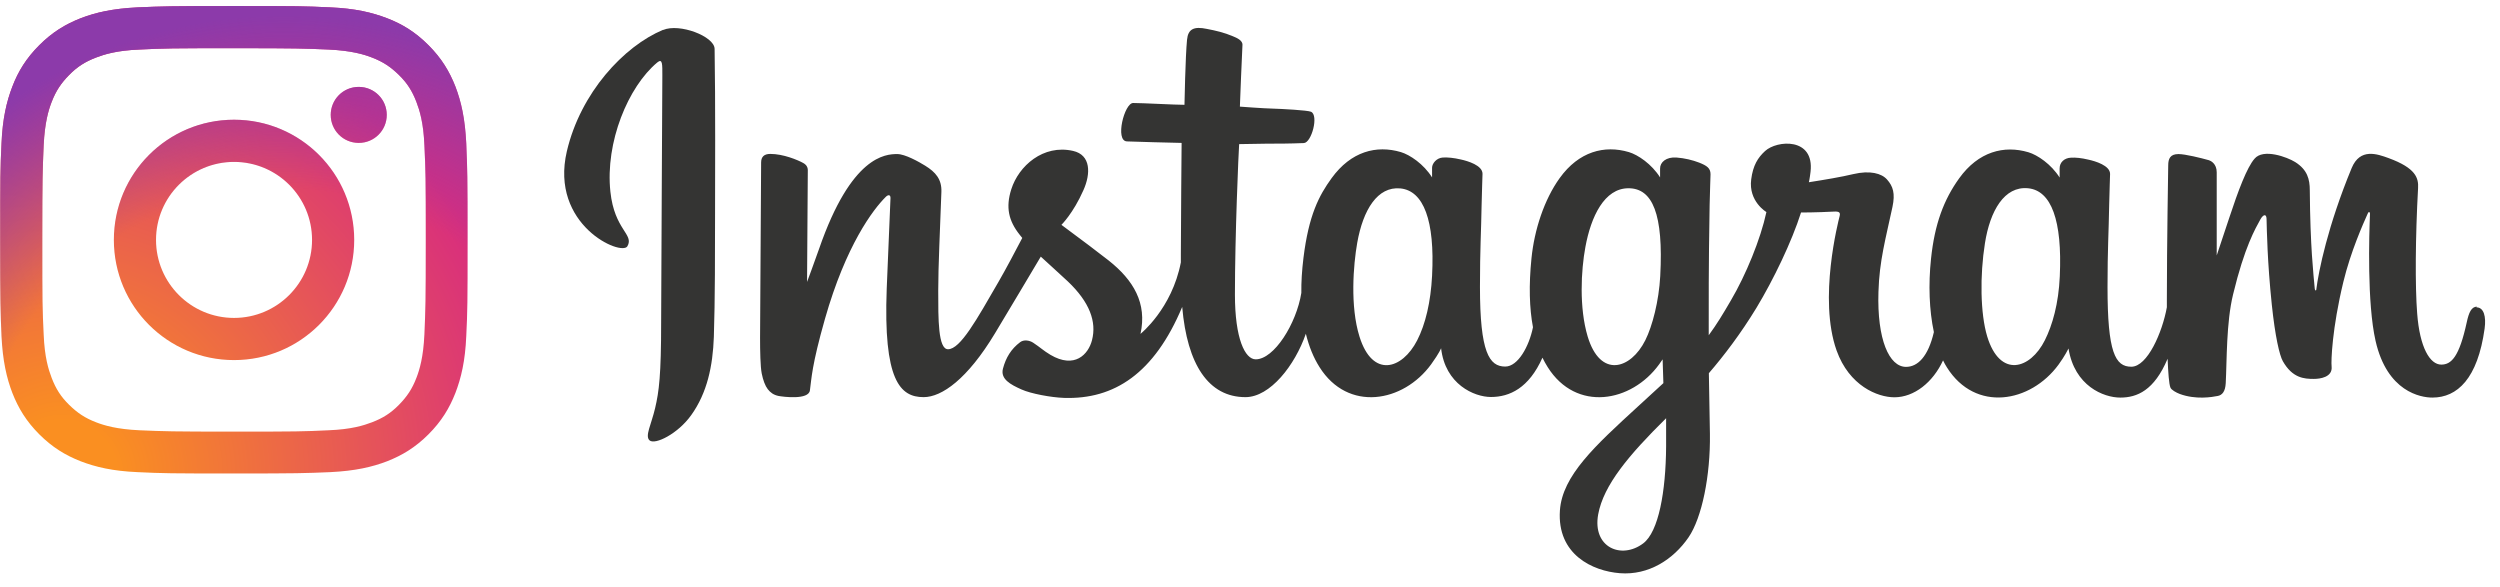
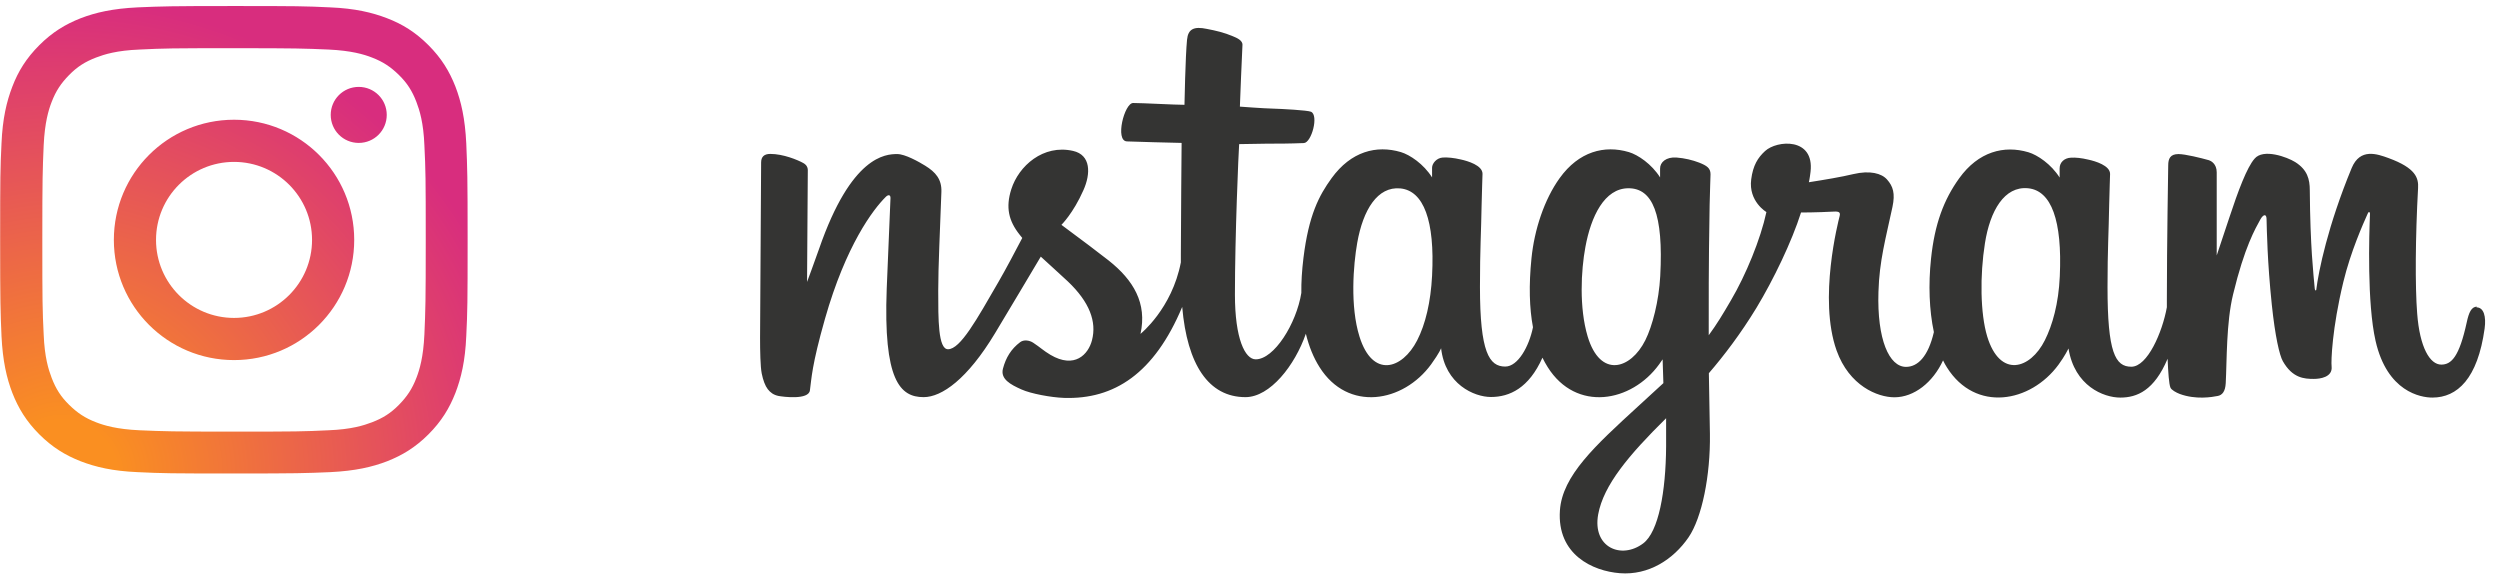
<svg xmlns="http://www.w3.org/2000/svg" id="uuid-9ecad212-35d9-4342-ba08-11ee1563a5ca" width="166" height="39" viewBox="0 0 166 39">
  <defs>
    <clipPath id="uuid-5bc27a91-66e6-4c12-af13-68cca95b02b8">
      <rect x="37.25" y="1.75" width="128" height="36.5" style="fill:none;" />
    </clipPath>
    <radialGradient id="uuid-2ba8d4c3-5b5f-4f49-9214-de858a7eb73b" cx="4.08" cy="8.39" fx="4.08" fy="8.39" r="40.55" gradientTransform="translate(.05 40) scale(1 -1)" gradientUnits="userSpaceOnUse">
      <stop offset=".09" stop-color="#fa8f21" />
      <stop offset=".78" stop-color="#d82d7e" />
    </radialGradient>
    <radialGradient id="uuid-1ca75c3a-60b8-41c9-ac3f-e72d5127b539" cx="18.79" cy="7" fx="18.79" fy="7" r="31.96" gradientTransform="translate(.05 40) scale(1 -1)" gradientUnits="userSpaceOnUse">
      <stop offset=".64" stop-color="#8c3aaa" stop-opacity="0" />
      <stop offset="1" stop-color="#8c3aaa" />
    </radialGradient>
  </defs>
  <g style="clip-path:url(#uuid-5bc27a91-66e6-4c12-af13-68cca95b02b8);">
-     <path d="M44.03,1.98c-2.61,1.09-5.48,4.18-6.39,8.06-1.15,4.91,3.63,6.99,4.02,6.31.46-.8-.86-1.07-1.13-3.62-.35-3.29,1.18-6.97,3.11-8.58.36-.3.34.12.34.89,0,1.38-.08,13.77-.08,16.36,0,3.5-.14,4.6-.4,5.7-.26,1.11-.69,1.85-.37,2.14.36.32,1.89-.44,2.77-1.68,1.06-1.48,1.43-3.26,1.5-5.19.08-2.33.08-6.02.08-8.13,0-1.93.03-7.59-.03-11-.02-.83-2.33-1.71-3.42-1.25h0Z" style="fill:#343433;" />
    <path d="M136.77,18.35c-.08,1.82-.49,3.24-.99,4.24-.97,1.94-2.98,2.54-3.83-.25-.46-1.52-.49-4.06-.15-6.19.34-2.16,1.29-3.8,2.86-3.65,1.55.15,2.28,2.14,2.11,5.84h0ZM110.63,29.64c-.02,3.02-.5,5.67-1.52,6.44-1.45,1.09-3.39.27-2.99-1.93.36-1.95,2.04-3.94,4.51-6.38,0,0,0,.56,0,1.87ZM110.24,18.33c-.09,1.66-.52,3.32-.99,4.26-.97,1.94-2.99,2.55-3.83-.25-.57-1.91-.44-4.38-.15-5.94.37-2.02,1.26-3.9,2.86-3.9s2.33,1.71,2.11,5.82h0ZM95.09,18.31c-.09,1.75-.44,3.22-.99,4.29-.99,1.93-2.96,2.54-3.83-.25-.63-2.01-.41-4.75-.15-6.23.39-2.2,1.35-3.75,2.86-3.61,1.55.15,2.3,2.14,2.11,5.79h0ZM164.48,20.36c-.38,0-.55.39-.69,1.05-.5,2.29-1.02,2.8-1.69,2.8-.75,0-1.43-1.13-1.6-3.4-.14-1.78-.12-5.06.06-8.32.04-.67-.15-1.33-1.95-1.99-.77-.28-1.9-.69-2.46.66-1.58,3.82-2.2,6.85-2.35,8.08,0,.06-.09.08-.1-.07-.09-.99-.3-2.78-.33-6.54,0-.73-.16-1.36-.97-1.87-.53-.33-2.12-.92-2.7-.22-.5.57-1.08,2.11-1.68,3.93-.49,1.48-.83,2.49-.83,2.49,0,0,0-4,0-5.52,0-.57-.39-.76-.51-.8-.53-.15-1.58-.41-2.03-.41-.55,0-.68.31-.68.75,0,.06-.09,5.27-.09,8.91v.51c-.3,1.67-1.29,3.95-2.36,3.95s-1.58-.95-1.58-5.29c0-2.53.08-3.63.11-5.46.02-1.05.06-1.87.06-2.05,0-.56-.98-.85-1.44-.95-.46-.11-.85-.15-1.16-.13-.44.02-.75.31-.75.71v.61c-.56-.89-1.47-1.5-2.07-1.68-1.62-.48-3.32-.05-4.6,1.73-1.02,1.42-1.63,3.03-1.87,5.35-.18,1.69-.12,3.41.19,4.86-.38,1.64-1.08,2.31-1.85,2.31-1.12,0-1.93-1.82-1.83-4.98.06-2.07.48-3.53.93-5.64.19-.9.04-1.37-.36-1.82-.36-.41-1.13-.62-2.24-.36-.79.19-1.92.38-2.95.54,0,0,.06-.25.11-.69.27-2.3-2.23-2.11-3.02-1.38-.48.44-.8.95-.92,1.88-.19,1.47,1.01,2.17,1.01,2.17-.39,1.81-1.36,4.17-2.36,5.87-.53.91-.94,1.59-1.47,2.31v-.8c-.01-3.8.04-6.78.06-7.86.02-1.05.06-1.84.06-2.03,0-.41-.25-.57-.75-.77-.44-.17-.97-.3-1.51-.34-.68-.05-1.1.31-1.09.74v.58c-.56-.89-1.47-1.5-2.07-1.68-1.62-.48-3.32-.05-4.6,1.73-1.02,1.42-1.68,3.42-1.87,5.33-.18,1.78-.14,3.3.1,4.57-.26,1.28-1,2.61-1.84,2.61-1.07,0-1.68-.95-1.68-5.29,0-2.53.08-3.63.11-5.46.02-1.05.06-1.87.06-2.05,0-.56-.98-.85-1.44-.95-.47-.11-.88-.15-1.2-.13-.42.03-.71.4-.71.68v.64c-.56-.89-1.47-1.5-2.07-1.68-1.62-.48-3.31-.05-4.6,1.73-.84,1.16-1.52,2.45-1.87,5.3-.1.82-.15,1.6-.14,2.32-.33,2.05-1.81,4.41-3.03,4.41-.71,0-1.38-1.37-1.38-4.3,0-3.9.24-9.45.28-9.99,0,0,1.53-.03,1.83-.03.76,0,1.45,0,2.47-.04.51-.03,1-1.85.47-2.08-.24-.1-1.92-.19-2.59-.21-.56-.01-2.13-.13-2.13-.13,0,0,.14-3.69.17-4.08.03-.32-.39-.49-.63-.59-.59-.25-1.11-.37-1.73-.49-.86-.18-1.25,0-1.32.72-.11,1.1-.17,4.32-.17,4.32-.63,0-2.78-.12-3.41-.12-.58,0-1.22,2.52-.41,2.55.93.04,2.55.07,3.63.1,0,0-.05,5.64-.05,7.39v.54c-.59,3.08-2.68,4.75-2.68,4.75.45-2.04-.47-3.57-2.11-4.87-.61-.48-1.8-1.38-3.14-2.37,0,0,.78-.76,1.46-2.3.49-1.09.51-2.34-.69-2.61-1.98-.45-3.61,1-4.1,2.55-.38,1.2-.18,2.09.56,3.02.05.07.11.14.17.21-.45.86-1.06,2.02-1.58,2.92-1.44,2.49-2.53,4.47-3.35,4.47-.66,0-.65-2-.65-3.88,0-1.62.12-4.05.21-6.57.03-.83-.38-1.31-1.08-1.74-.42-.26-1.33-.77-1.85-.77-.78,0-3.05.11-5.19,6.29-.27.78-.8,2.2-.8,2.2l.05-7.44c0-.17-.09-.34-.31-.46-.36-.2-1.32-.6-2.18-.6-.41,0-.61.19-.61.57l-.07,11.64c0,.88.02,1.92.11,2.37.09.45.23.82.4,1.04.17.22.38.38.71.45.31.06,2.01.28,2.09-.37.11-.78.11-1.62,1-4.75,1.39-4.88,3.19-7.26,4.04-8.1.15-.15.32-.16.31.09-.04,1.07-.16,3.74-.25,6.01-.23,6.08.88,7.2,2.45,7.2,1.21,0,2.91-1.2,4.74-4.24,1.14-1.89,2.24-3.75,3.04-5.09.55.51,1.17,1.06,1.8,1.65,1.44,1.37,1.92,2.67,1.6,3.9-.24.94-1.15,1.92-2.76.97-.47-.28-.67-.49-1.14-.8-.25-.17-.64-.22-.87-.04-.6.45-.95,1.03-1.14,1.75-.19.7.51,1.07,1.23,1.39.62.28,1.96.53,2.82.56,3.33.11,5.99-1.61,7.85-6.04.33,3.83,1.75,5.99,4.2,5.99,1.64,0,3.29-2.12,4.01-4.21.21.85.51,1.59.91,2.22,1.89,3,5.56,2.35,7.41-.19.57-.79.66-1.07.66-1.07.27,2.4,2.2,3.24,3.31,3.24,1.24,0,2.52-.59,3.42-2.61.11.22.22.43.35.63,1.89,3,5.56,2.35,7.4-.19.09-.12.16-.23.23-.33l.05,1.58s-1.05.96-1.7,1.56c-2.85,2.61-5.01,4.59-5.17,6.89-.2,2.94,2.18,4.03,3.98,4.17,1.91.15,3.55-.91,4.56-2.38.89-1.3,1.46-4.1,1.42-6.87-.02-1.11-.04-2.52-.07-4.03,1-1.16,2.12-2.63,3.16-4.34,1.13-1.87,2.34-4.38,2.96-6.33,0,0,1.05,0,2.17-.06.36-.02.46.05.39.31-.08.32-1.42,5.48-.2,8.91.84,2.35,2.72,3.11,3.84,3.11,1.31,0,2.56-.99,3.23-2.45.08.16.16.32.26.47,1.89,3,5.55,2.35,7.41-.19.42-.57.66-1.07.66-1.07.4,2.49,2.33,3.26,3.44,3.26s2.25-.47,3.14-2.58c.04.93.09,1.68.19,1.92.06.15.38.33.62.42,1.06.39,2.13.21,2.53.13.28-.06.49-.28.52-.85.08-1.5.03-4.02.49-5.9.76-3.15,1.48-4.37,1.81-4.97.19-.34.4-.39.41-.04.02.72.05,2.85.35,5.71.22,2.1.51,3.35.73,3.74.64,1.13,1.42,1.18,2.06,1.18.41,0,1.26-.11,1.18-.83-.04-.35.03-2.51.78-5.61.49-2.02,1.31-3.85,1.61-4.52.11-.25.16-.05.16-.01-.06,1.39-.2,5.95.37,8.45.77,3.38,3,3.76,3.77,3.76,1.66,0,3.01-1.26,3.47-4.58.11-.8-.05-1.41-.54-1.41l.03-.05Z" style="fill:#343433;" />
  </g>
  <path d="M10.36,15.93c0-2.86,2.32-5.18,5.18-5.18s5.18,2.32,5.18,5.18-2.32,5.18-5.18,5.18-5.18-2.32-5.18-5.18M7.56,15.93c0,4.41,3.57,7.98,7.98,7.98s7.98-3.57,7.98-7.98-3.57-7.98-7.98-7.98-7.98,3.57-7.98,7.98M21.96,7.63c0,1.03.83,1.86,1.86,1.86,1.03,0,1.86-.83,1.86-1.86,0-1.03-.83-1.86-1.86-1.86h0c-1.03,0-1.86.83-1.86,1.86M9.26,28.57c-1.51-.07-2.34-.32-2.88-.53-.73-.28-1.24-.62-1.79-1.16s-.88-1.06-1.16-1.79c-.21-.55-.47-1.37-.53-2.88-.08-1.64-.09-2.13-.09-6.28s.02-4.64.09-6.28c.07-1.51.32-2.34.53-2.88.28-.73.62-1.24,1.16-1.79s1.06-.88,1.79-1.16c.55-.21,1.37-.47,2.88-.53,1.64-.08,2.13-.09,6.28-.09s4.64.02,6.28.09c1.51.07,2.34.32,2.88.53.73.28,1.24.62,1.79,1.16s.88,1.06,1.16,1.79c.21.55.47,1.37.53,2.88.08,1.64.09,2.13.09,6.28s-.02,4.64-.09,6.28c-.07,1.51-.32,2.34-.53,2.88-.28.73-.62,1.24-1.16,1.79s-1.06.88-1.79,1.16c-.55.21-1.37.47-2.88.53-1.64.08-2.13.09-6.28.09s-4.64-.02-6.28-.09M9.13.49c-1.65.08-2.78.34-3.77.72-1.02.4-1.89.93-2.75,1.79s-1.4,1.73-1.79,2.75c-.38.99-.65,2.12-.72,3.77-.08,1.66-.09,2.19-.09,6.4s.02,4.75.09,6.4c.08,1.65.34,2.78.72,3.77.4,1.02.93,1.89,1.79,2.75s1.73,1.39,2.75,1.79c.99.38,2.12.65,3.77.72,1.66.08,2.19.09,6.4.09s4.75-.02,6.4-.09c1.65-.08,2.78-.34,3.77-.72,1.02-.4,1.89-.93,2.75-1.79s1.39-1.73,1.79-2.75c.38-.99.65-2.12.72-3.77.08-1.66.09-2.19.09-6.4s-.02-4.75-.09-6.4c-.08-1.65-.34-2.78-.72-3.77-.4-1.02-.93-1.89-1.79-2.75s-1.73-1.4-2.75-1.79c-.99-.38-2.12-.65-3.77-.72-1.66-.08-2.19-.09-6.4-.09s-4.75.02-6.41.09" style="fill:url(#uuid-2ba8d4c3-5b5f-4f49-9214-de858a7eb73b);" />
-   <path d="M10.36,15.93c0-2.86,2.32-5.18,5.18-5.18s5.18,2.32,5.18,5.18-2.32,5.18-5.18,5.18-5.18-2.32-5.18-5.18M7.56,15.93c0,4.41,3.57,7.98,7.98,7.98s7.98-3.57,7.98-7.98-3.57-7.98-7.98-7.98-7.98,3.57-7.98,7.98M21.96,7.63c0,1.03.83,1.86,1.86,1.86,1.03,0,1.86-.83,1.86-1.86,0-1.03-.83-1.86-1.86-1.86h0c-1.03,0-1.86.83-1.86,1.86M9.26,28.57c-1.51-.07-2.34-.32-2.88-.53-.73-.28-1.24-.62-1.79-1.16s-.88-1.06-1.16-1.79c-.21-.55-.47-1.37-.53-2.88-.08-1.64-.09-2.13-.09-6.28s.02-4.64.09-6.28c.07-1.51.32-2.34.53-2.88.28-.73.62-1.24,1.16-1.79s1.06-.88,1.79-1.16c.55-.21,1.37-.47,2.88-.53,1.64-.08,2.13-.09,6.28-.09s4.64.02,6.28.09c1.51.07,2.34.32,2.88.53.73.28,1.24.62,1.79,1.16s.88,1.06,1.16,1.79c.21.55.47,1.37.53,2.88.08,1.64.09,2.13.09,6.28s-.02,4.64-.09,6.28c-.07,1.51-.32,2.34-.53,2.88-.28.73-.62,1.24-1.16,1.79s-1.06.88-1.79,1.16c-.55.21-1.37.47-2.88.53-1.64.08-2.13.09-6.28.09s-4.64-.02-6.28-.09M9.13.49c-1.65.08-2.78.34-3.77.72-1.02.4-1.89.93-2.75,1.79s-1.4,1.73-1.79,2.75c-.38.99-.65,2.12-.72,3.77-.08,1.66-.09,2.19-.09,6.4s.02,4.75.09,6.4c.08,1.65.34,2.78.72,3.77.4,1.02.93,1.89,1.79,2.75s1.73,1.39,2.75,1.79c.99.38,2.12.65,3.77.72,1.66.08,2.19.09,6.4.09s4.75-.02,6.4-.09c1.65-.08,2.78-.34,3.77-.72,1.02-.4,1.89-.93,2.75-1.79s1.39-1.73,1.79-2.75c.38-.99.65-2.12.72-3.77.08-1.66.09-2.19.09-6.4s-.02-4.75-.09-6.4c-.08-1.65-.34-2.78-.72-3.77-.4-1.02-.93-1.89-1.79-2.75s-1.73-1.4-2.75-1.79c-.99-.38-2.12-.65-3.77-.72-1.66-.08-2.19-.09-6.4-.09s-4.75.02-6.41.09" style="fill:url(#uuid-1ca75c3a-60b8-41c9-ac3f-e72d5127b539);" />
</svg>